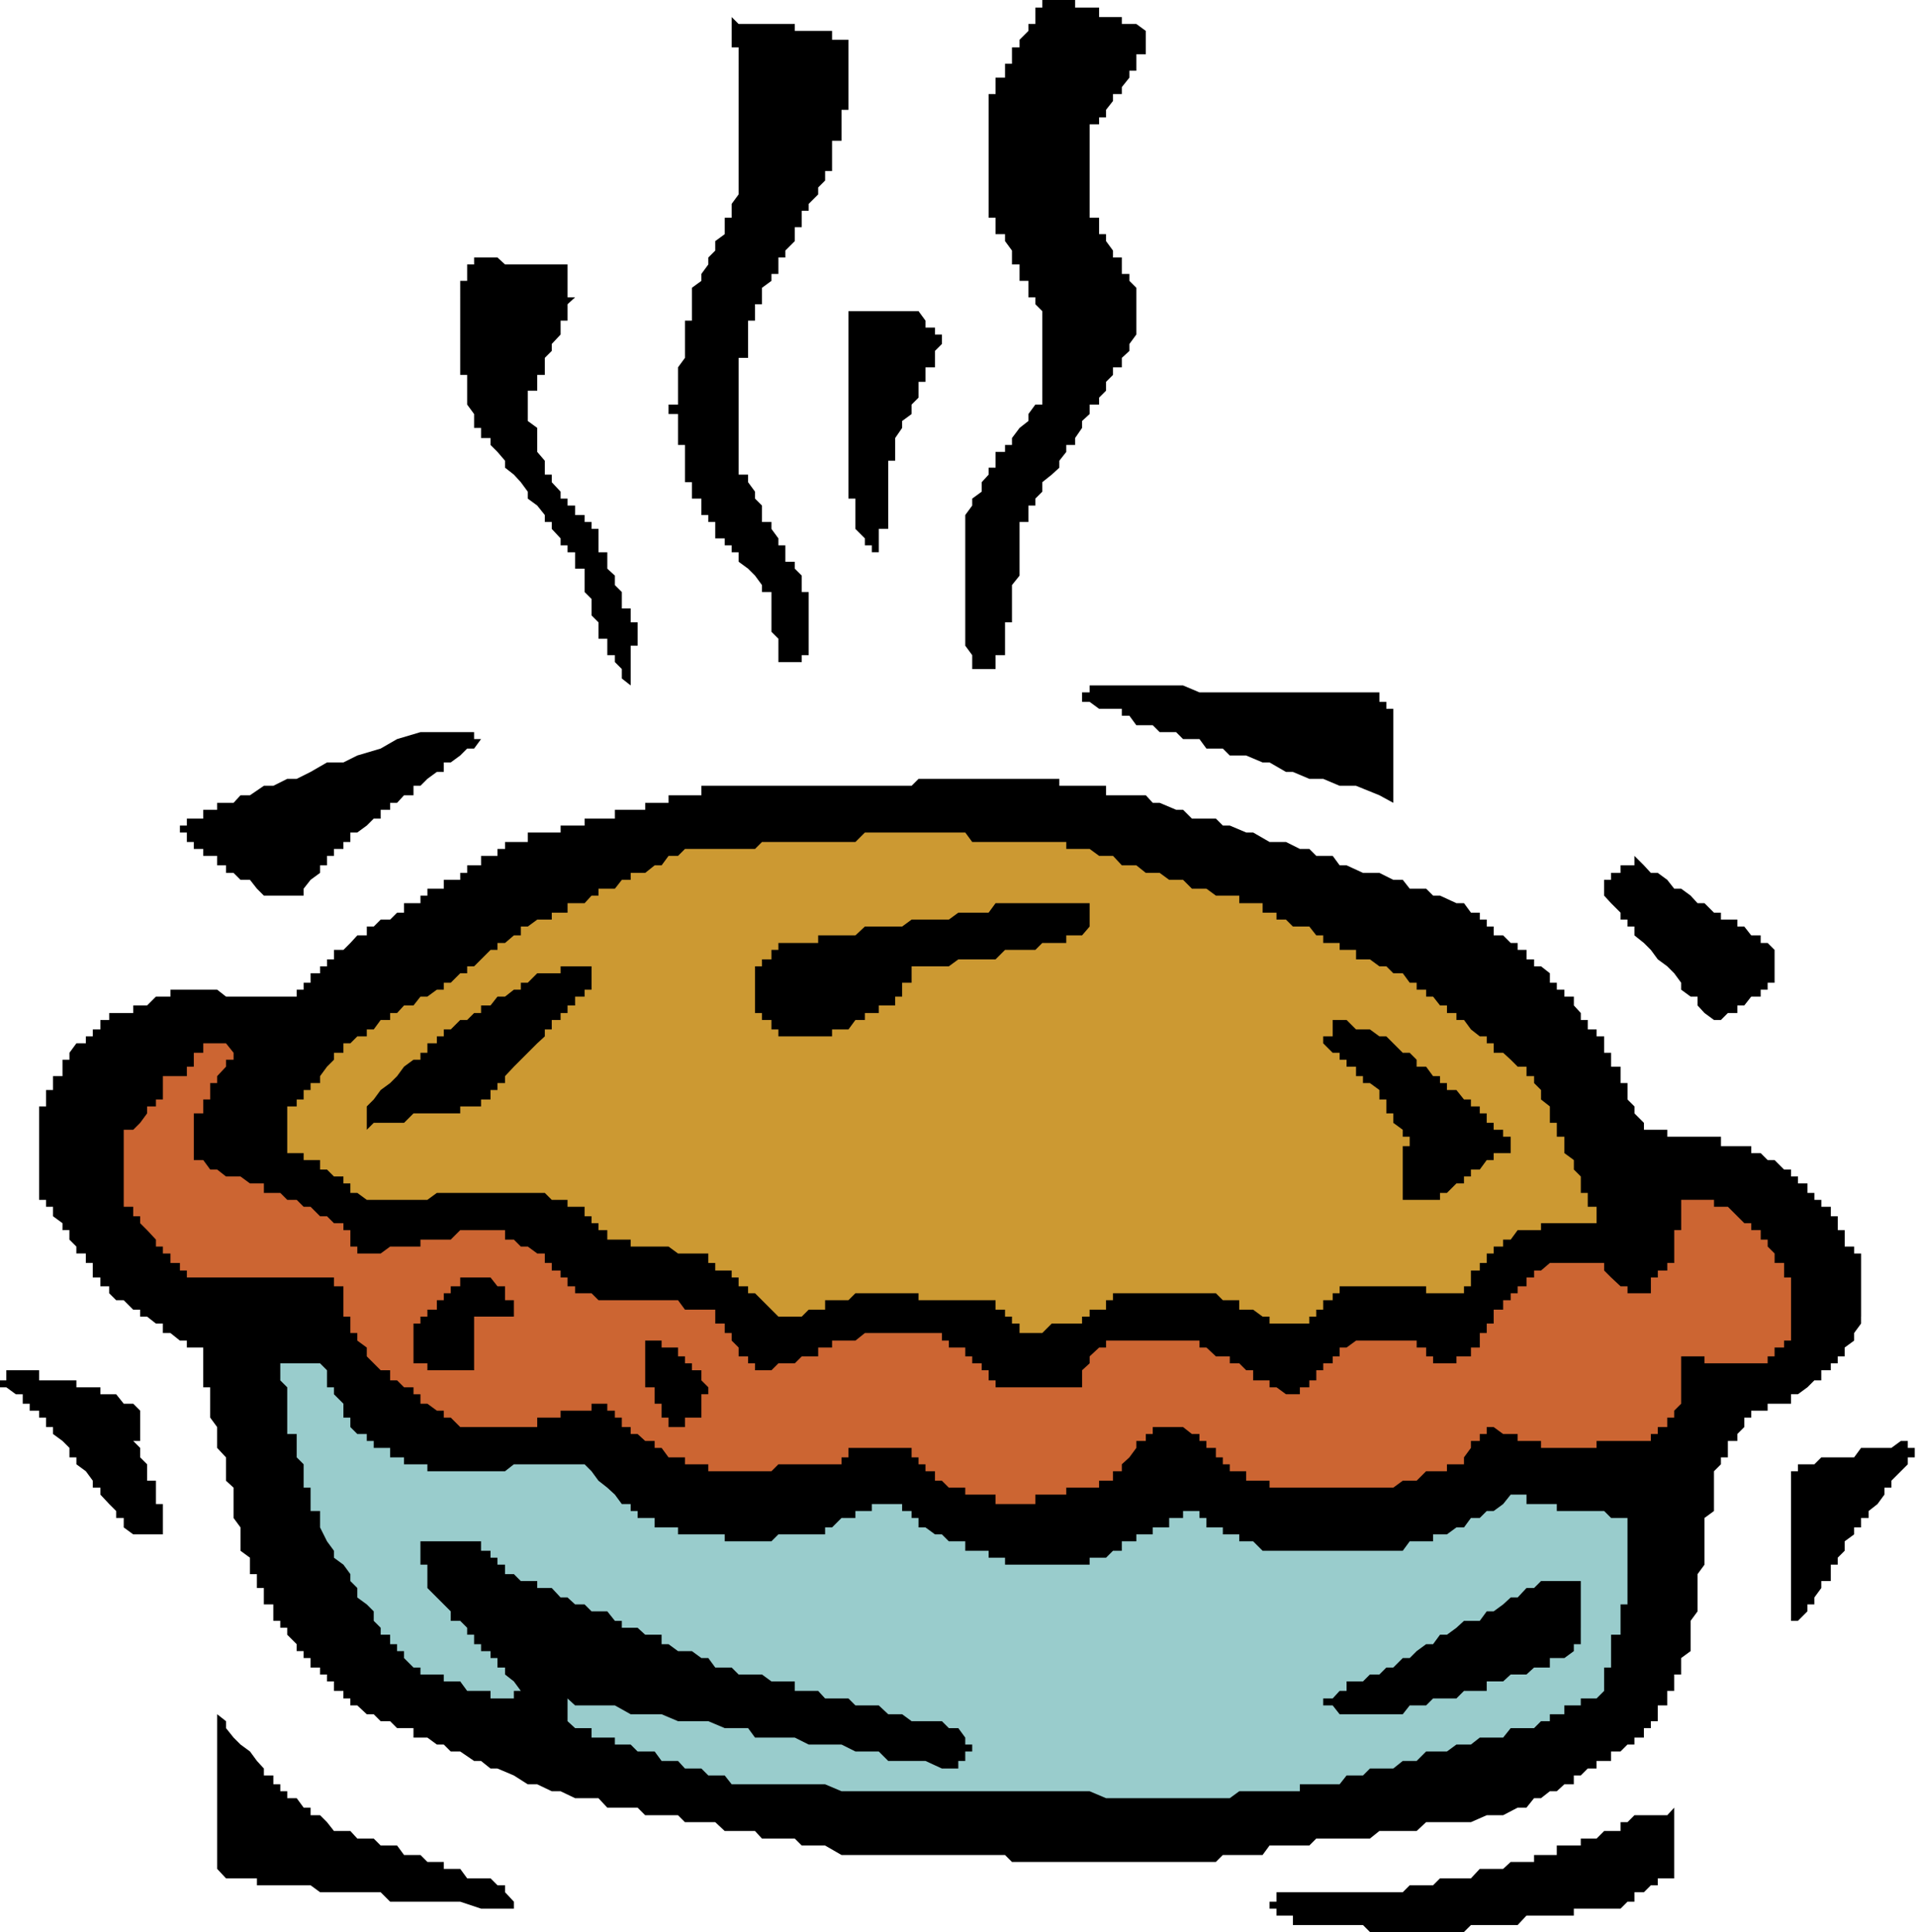
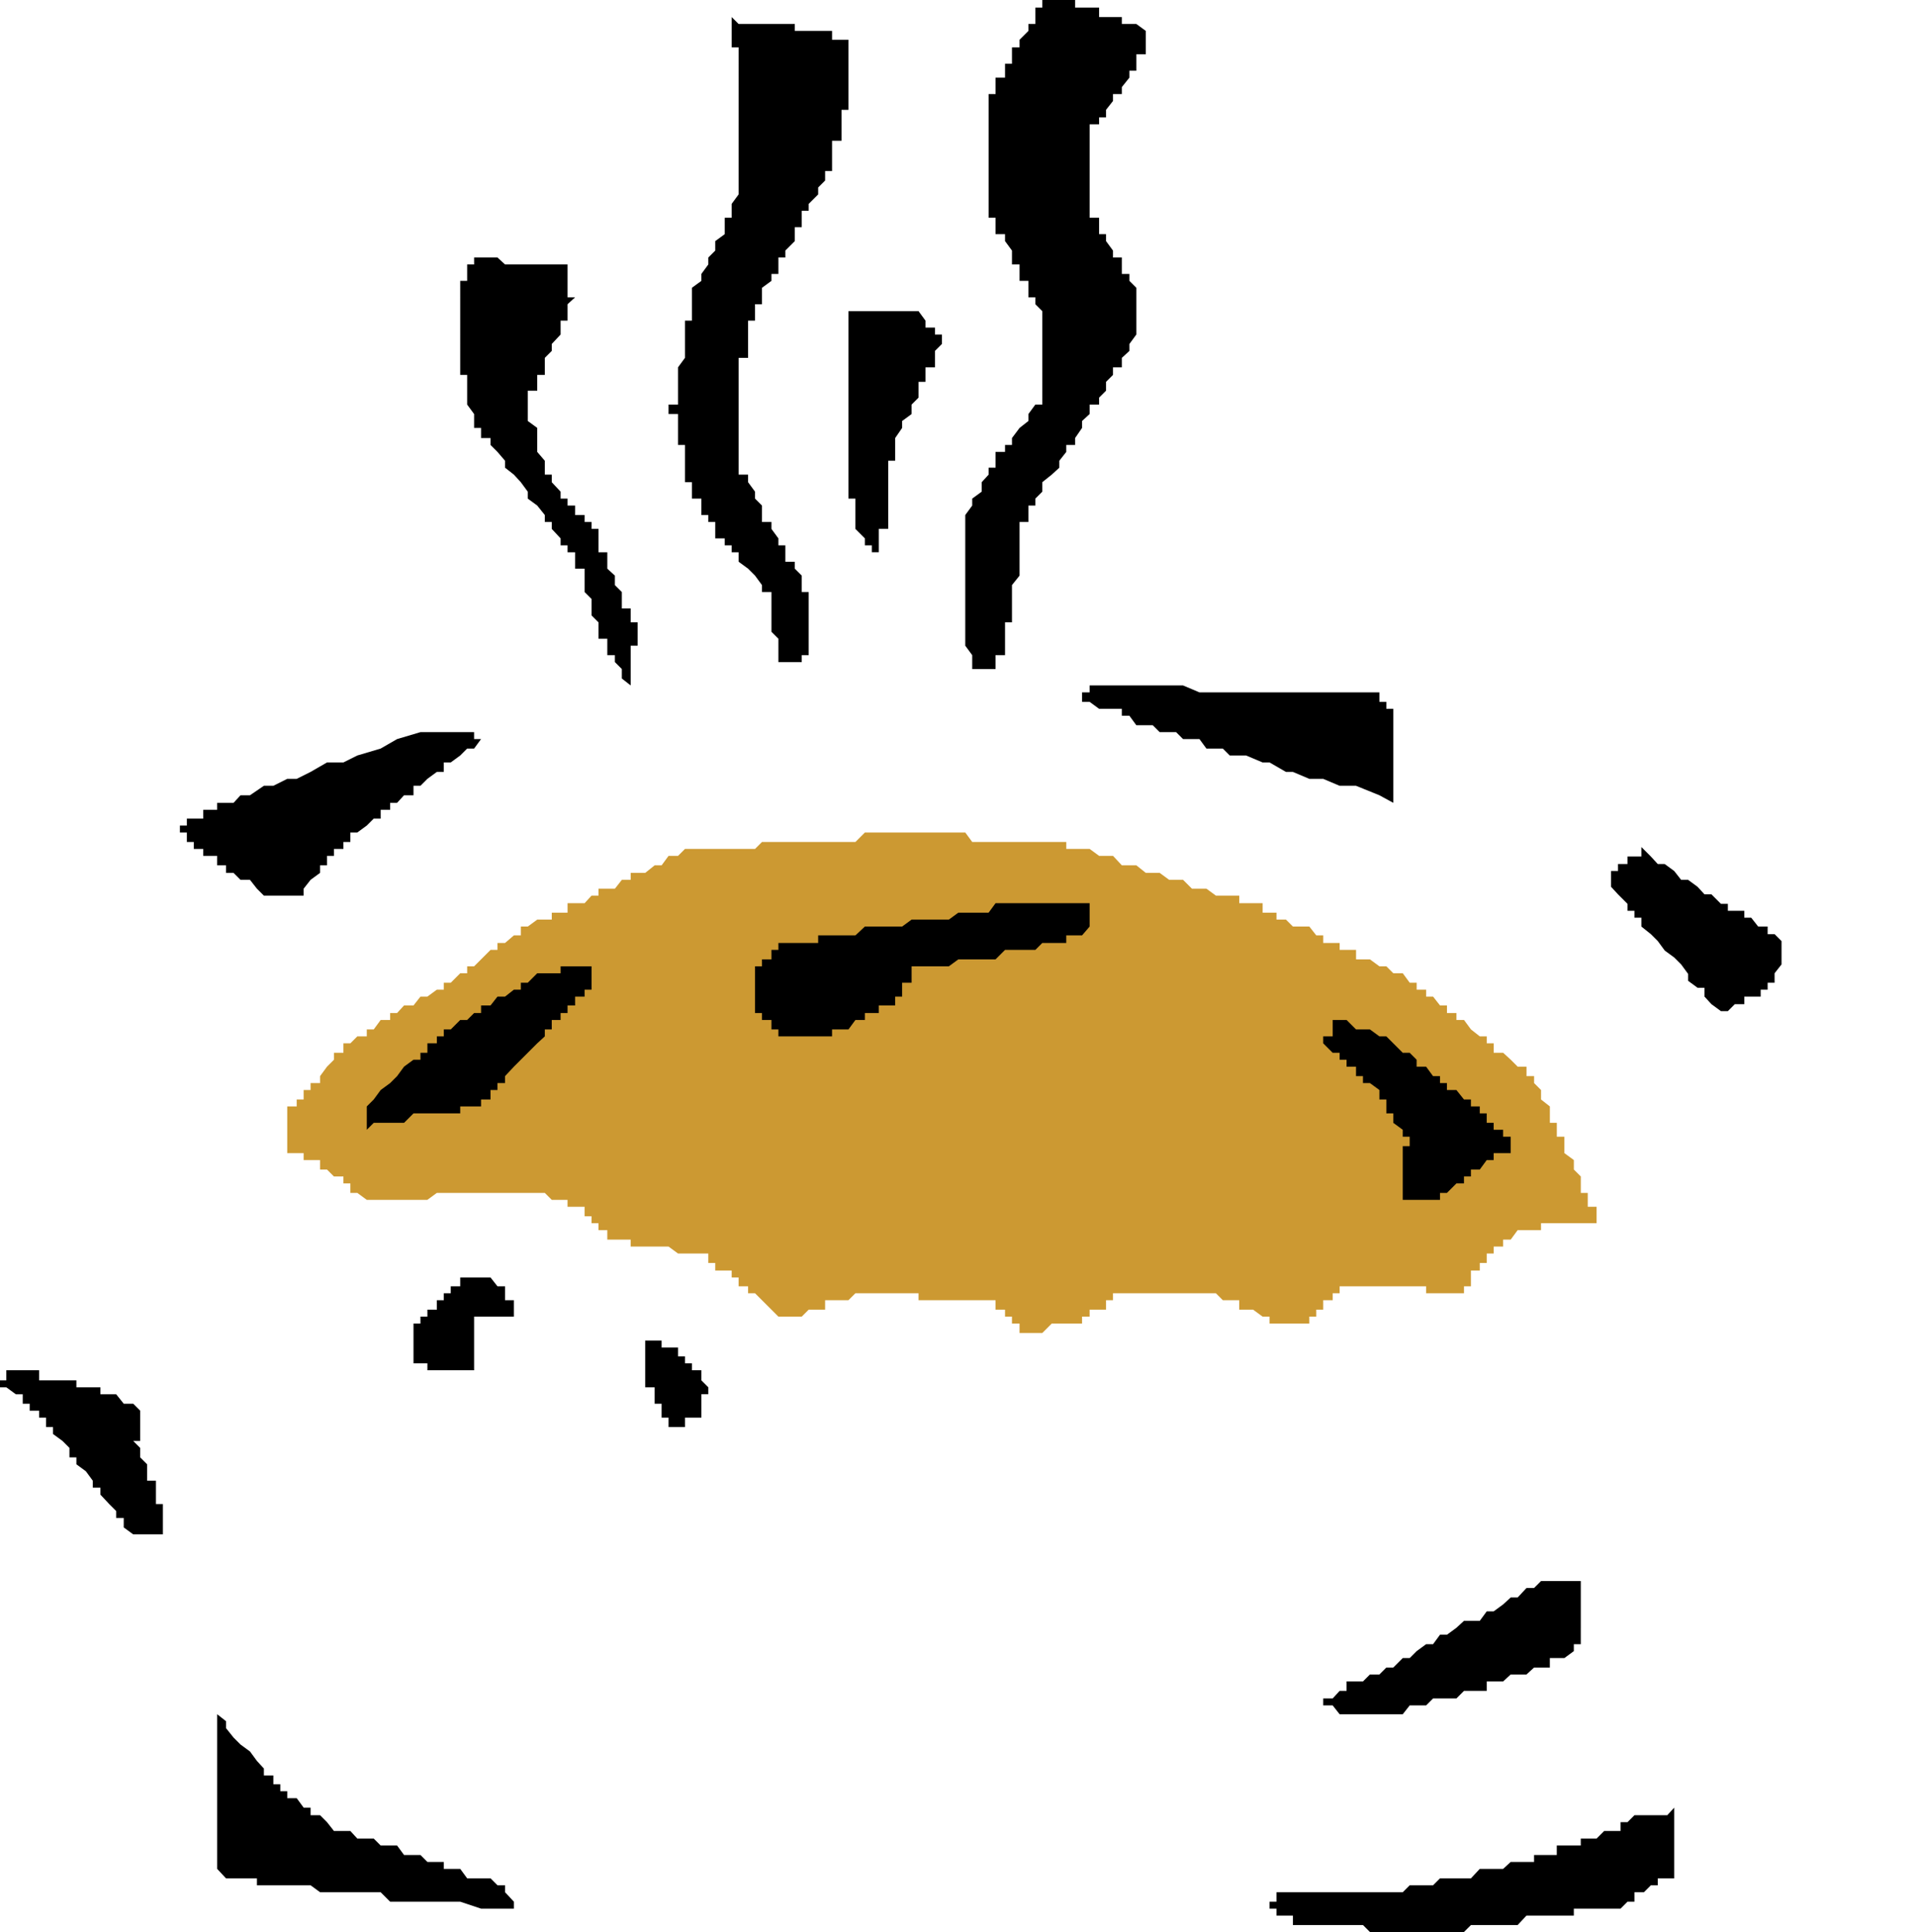
<svg xmlns="http://www.w3.org/2000/svg" fill-rule="evenodd" height="494.574" preserveAspectRatio="none" stroke-linecap="round" viewBox="0 0 3035 3061" width="490.455">
  <style>.brush1{fill:#000}.pen1{stroke:none}</style>
-   <path class="pen1 brush1" d="M3022 2309v11l-11 11-15 15v11h-11v11l-11 15-14 11v11h-12v15h-11v11l-15 11v15l-11 11v11h-11v26h-15v11l-11 15v11h-11v11l-15 15h-11v-237h11v-11h26l11-11h52l11-15h48l15-11h11v11h11v15h-11zm-74-223v11l-11 15v12l-15 11v14h-11v11h-11v11h-15v16h-11l-11 11-15 11h-11v15h-37v11h-26v11h-11v15l-11 11v11h-15v26h-11v11l-11 11v63l-15 11v74l-11 15v59l-11 15v48l-15 11v26h-11v26h-11v23h-15v25h-11v11h-11v15h-15v11h-11l-11 11h-15v15h-23v12h-14l-11 11h-11v14h-15l-12 11h-11l-14 11h-11l-12 15h-14l-23 12h-26l-25 11h-71l-15 14h-59l-15 12h-85l-11 11h-63l-11 15h-63l-11 11h-323l-11-11h-259l-26-15h-37l-11-11h-52l-11-12h-48l-15-14h-48l-11-11h-52l-12-12h-48l-14-15h-37l-23-11h-14l-23-11h-15l-22-14-26-11h-11l-15-12h-11l-22-15h-15l-11-11h-11l-15-11h-22v-15h-26l-11-11h-15l-11-11h-11l-15-14h-11v-11h-11v-12h-15v-15h-11v-11h-11v-11h-15v-15h-11v-11h-11v-11l-15-15v-11h-11v-11h-11v-26h-15v-26h-11v-22h-11v-26l-15-11v-37l-11-15v-48l-12-11v-37l-14-15v-33l-11-15v-48h-11v-63h-26v-11h-11l-15-12h-12v-15h-11l-14-11h-11v-11h-11l-15-15h-12l-11-11v-11h-14v-14h-12v-23h-11v-15h-15v-11l-11-11v-15H99v-11l-15-11v-15H73v-11H62v-148h11v-26h11v-22h15v-26h11v-11l11-15h15v-11h11v-11h12v-15h14v-11h38v-12h22l14-14h23v-11h74l14 11h112v-11h11v-11h11v-15h15v-11h11v-11h11v-15h15l11-11 11-12h15v-14h11l11-11h15l11-11h11v-15h26v-12h11v-11h26v-14h26v-11h11v-12h22v-15h26v-11h12v-11h36v-15h52v-11h38v-11h48v-14h48v-11h37v-12h52v-15h333l11-11h223v11h74v15h63l11 12h11l26 11h11l14 14h38l11 11h11l26 11h11l26 15h26l22 11h15l11 11h26l11 15h11l26 12h26l22 11h15l11 14h26l11 11h11l26 12h12l11 15h14v11h11v11h11v14h15l12 12h11v11h14v15h12v11h11l14 11v15h11v11h12v11h15v14l11 12v11h11v15h14v11h12v26h11v22h15v26h11v26l11 11v11l15 15v11h37v11h85v15h48v11h15l11 11h11l15 15h11v11h11v11h15v15h11v11h11v11h15v15h11v22h11v26h15v11h11v100z" />
-   <path class="pen1" style="fill:#cc6532" d="M2837 2124h-11v11h-15v14h-11v11h-100v-11h-37v75l-11 11v11h-11v15h-15v11h-11v11h-86v11h-88v-11h-37v-11h-23l-15-11h-11v11h-11v11h-14v11l-11 15v11h-27v11h-33l-15 15h-22l-15 11h-196v-11h-37v-15h-26v-11h-11v-11h-11v-15h-15v-11h-11v-11h-12l-14-11h-48v11h-11v11h-15v11l-11 15-12 11v11h-14v15h-22v11h-52v11h-49v15h-63v-15h-48v-11h-26l-11-11h-11v-15h-15v-11h-11v-11h-11v-15h-100v15h-11v11h-100l-11 11h-100v-11h-37v-11h-26l-11-15h-11v-11h-15l-12-11h-11v-11h-14v-15h-11v-11h-12v-11h-25v11h-49v11h-37v15H729l-15-15h-11v-11h-11l-15-11h-11v-15h-11v-11h-15l-11-11h-11v-16h-15l-11-11-11-11v-14l-15-11v-12h-11v-26h-11v-48h-15v-14H296v-11h-11v-12h-15v-15h-12v-11h-11v-11l-14-15-11-11v-11h-11v-15h-15v-122h15l11-11 11-15v-11h14v-11h11v-37h38v-15h11v-22h15v-15h36l12 15v11h-12v11l-14 15v11h-11v26h-11v22h-15v74h15l11 15h11l14 11h23l15 11h22v15h26l11 11h15l11 11h11l15 15h11l11 11h15v11h11v26h11v11h37l15-11h48v-11h48l15-15h71v15h14l11 11h11l15 11h12v15h11v12h14v11h11v14h12v11h26l11 11h126l11 15h48v22h15v15h11v12l11 11v14h15v11h11v11h26l11-11h26l11-11h26v-14h22v-11h37l15-12h122v12h11v11h26v14h11v11h15v11h11v16h11v11h137v-27l12-11v-11l15-14h11v-11h148v11h11l15 14h22v11h15l11 11h11v16h26v11h11l15 11h22v-11h15v-11h11v-16h11v-11h15v-11h11v-14h11l15-11h96v11h15v14h11v11h37v-11h23v-14h14v-23h11v-15h11v-22h15v-15h12v-11h11v-11h14v-14h12v-11h11l14-12h86v12l11 11 15 14h11v11h37v-25h11v-11h15v-12h11v-52h11v-48h52v11h22l15 15 11 11h11v11h15v15h11v11l11 11v15h15v23h11v100z" />
-   <path class="pen1 brush1" d="M2811 1542v15h-11v11h-11v11h-15l-11 14h-11v12h-15l-11 11h-11l-15-11-11-12v-14h-11l-15-11v-11l-11-15-11-11-15-11-11-15-11-11-15-12v-14h-11v-11h-11v-11l-15-15-11-12v-25h11v-11h15v-12h22v-15l15 15 11 12h11l15 11 11 14h11l15 11 11 12h11l15 15h11v11h26v11h11l11 14h15v12h11l11 11v37zm-159 1434h-26v11h-11l-11 11h-15v15h-11l-11 11h-74v11h-75l-14 15h-74l-11 11h-149l-11-11h-111v-15h-26v-11h-11v-11h11v-15h200l11-11h37l11-11h49l14-15h37l12-11h37v-11h36v-15h38v-11h25l12-12h26v-14h11l11-11h52l11-12v112z" />
-   <path class="pen1" style="fill:#9cc" d="M2578 2494v48h-11v48h-15v52h-11v37l-12 12h-25v11h-26v14h-23v11h-14l-11 11h-37l-12 15h-37l-14 11h-23l-15 11h-33l-15 15h-22l-15 12h-37l-11 11h-26l-11 14h-63v11h-96l-15 11h-196l-26-11h-393l-26-11h-148l-11-14h-26l-11-11h-26l-11-12h-26l-11-15h-27l-11-11h-25v-11h-37v-15h-26l-12-11v-36l12 11h63l25 14h49l26 11h48l26 11h37l11 15h63l22 11h52l22 11h37l15 15h59l26 12h26v-12h11v-15h11v-11h-11v-11l-11-15h-15l-11-11h-48l-15-11h-22l-15-14h-37l-11-11h-37l-11-12h-37v-15h-37l-15-11h-37l-11-11h-26l-11-15h-11l-15-11h-22l-15-11h-11v-15h-26l-12-11h-25v-11h-11l-12-15h-25l-11-11h-15l-12-11h-11l-14-15h-23v-11h-26l-11-11h-14v-15h-12v-11h-11v-11h-15v-15h-96v37h11v37l15 15 11 11 11 11v15h15l11 11v11h11v15h11v11h15v11h11v15h12v11l14 11 11 15h-11v12h-37v-12h-37l-11-15h-26v-11h-37v-11h-11l-15-15v-11h-11v-11h-11v-15h-15v-11l-11-11v-15l-11-11-15-11v-15l-11-11v-11l-11-15-15-11v-11l-11-15-11-22v-26h-15v-37h-11v-37l-11-11v-37h-15v-74l-11-11v-27h63l11 11v27h11v11l15 15v22h11v15l11 11h15v11h11v11h26v15h22v11h37v11h123l14-11h112l11 11 11 15 14 11 12 11 11 15h14v11h11v11h27v15h37v11h74v11h74l11-11h74v-11h11l15-15h22v-11h26v-11h48v11h15v11h11v15h11l15 11h11l11 11h26v15h37v11h26v11h134v-11h26l11-11h14v-15h23v-11h26v-11h26v-15h22v-11h26v11h11v15h26v11h26v11h22l15 15h222l11-15h37v-11h22l15-11h12l11-15h14l11-11h11l15-11 12-15h25v15h48v11h75l11 11h26v89z" />
+   <path class="pen1 brush1" d="M2811 1542v15h-11v11h-11v11h-15h-11v12h-15l-11 11h-11l-15-11-11-12v-14h-11l-15-11v-11l-11-15-11-11-15-11-11-15-11-11-15-12v-14h-11v-11h-11v-11l-15-15-11-12v-25h11v-11h15v-12h22v-15l15 15 11 12h11l15 11 11 14h11l15 11 11 12h11l15 15h11v11h26v11h11l11 14h15v12h11l11 11v37zm-159 1434h-26v11h-11l-11 11h-15v15h-11l-11 11h-74v11h-75l-14 15h-74l-11 11h-149l-11-11h-111v-15h-26v-11h-11v-11h11v-15h200l11-11h37l11-11h49l14-15h37l12-11h37v-11h36v-15h38v-11h25l12-12h26v-14h11l11-11h52l11-12v112z" />
  <path class="pen1" style="fill:#cc9932" d="M2529 1938h-88v11h-37l-11 15h-12v11h-15v11h-11v15h-11v12h-14v25h-11v11h-60v-11h-137v11h-11v11h-15v15h-11v11h-11v11h-63v-11h-11l-15-11h-22v-15h-26l-11-11h-163v11h-11v15h-26v11h-12v11h-48l-15 15h-36v-15h-12v-11h-11v-11h-15v-15h-122v-11h-100l-11 11h-37v15h-26l-11 11h-37l-11-11-15-15-11-11h-11v-11h-15v-14h-11v-11h-26v-12h-11v-15h-48l-15-11h-60v-11h-37v-15h-14v-11h-11v-11h-11v-15h-27v-11h-25l-11-11H692l-15 11h-96l-15-11h-11v-15h-11v-11h-15l-11-11h-11v-15h-26v-11h-26v-74h15v-11h11v-15h11v-11h15v-11l11-15 11-11v-11h15v-15h11l11-11h15v-11h11l11-15h15v-11h11l11-12h15l11-14h11l15-11h11v-11h11l15-15h11v-11h11l11-11 15-15h11v-11h12l14-12h11v-14h11l15-11h23v-11h25v-15h27l11-12h11v-11h26l11-14h14v-11h23l15-12h11l11-15h15l11-11h111l11-11h148l15-15h159l11 15h149v11h37l15 11h22l14 15h23l15 12h22l15 11h22l14 14h23l15 11h37v12h37v15h22v11h15l11 11h26l11 14h11v12h26v11h26v15h22l15 11h11l11 11h15l11 15h11v11h15v11h11l11 14h11v12h15v11h12l11 15 14 11h11v11h11v15h15l12 11 11 11h14v15h12v11l11 11v15l14 11v26h11v22h12v26l15 11v15l11 11v26h11v22h14v26z" />
  <path class="pen1 brush1" d="M2504 2579v26h-11v11l-15 11h-23v15h-25l-12 11h-25l-12 11h-26v15h-36l-12 12h-37l-11 11h-26l-11 14h-100l-11-14h-15v-11h15l11-12h11v-15h26l11-11h15l11-11h11l15-15h11l11-11 15-11h11l11-15h11l15-11 12-11h25l11-15h11l15-11 12-11h11l14-15h12l11-11h63v74zm-111-752h-27v11h-11l-11 15h-14v11h-11v11h-12l-15 15h-11v11h-59v-85h11v-15h-11v-11l-15-11v-15h-11v-22h-11v-15l-15-11h-11v-11h-11v-15h-15v-11h-11v-11h-11l-15-15v-11h15v-26h22l15 15h22l15 11h11l11 11 15 15h11l11 11v11h15l11 15h11v11h11v11h15l12 15h11v11h14v11h11v15h11v11h15v11h12v26zm-186-555-22-12-37-15h-26l-26-11h-22l-26-11h-11l-26-15h-11l-26-11h-26l-11-11h-26l-11-15h-26l-11-11h-26l-11-11h-26l-11-15h-12v-11h-36l-15-11h-12v-15h12v-11h148l26 11h285v15h11v11h11v149zM1800 86v26h-11v11l-12 15v11h-14v11l-11 14v12h-11v11h-15v148h15v26h11v11l11 15v11h14v26h12v11l11 11v74l-11 15v11l-12 11v15h-14v12l-11 11v14l-11 11v11h-15v15l-12 11v11l-11 16v11h-14v11l-11 14v11l-12 11-15 12v15l-11 11v11h-11v26h-14v85l-12 15v59h-11v52h-15v22h-37v-22l-11-15V816l11-15v-11l15-11v-15l11-12v-11h11v-25h15v-11h11v-11l12-16 14-11v-11l11-15h11V493l-11-11v-11h-11v-26h-14v-26h-12v-22l-11-15v-11h-15v-26h-11V149h11v-26h15v-22h11V75h12V63l14-14V38h11V12h11V0h52v12h38v15h36v11h23l15 11v37h-15zm-74 1382-12 14h-25v12h-38l-11 11h-48l-15 15h-59l-15 11h-59v26h-15v22h-11v14h-26v12h-22v11h-15l-11 15h-26v11h-85v-11h-11v-15h-15v-11h-11v-74h11v-11h15v-15h11v-11h63v-12h59l15-14h59l15-11h59l15-11h48l11-15h149v37zm-234-923-11 11v26h-15v23h-11v25l-11 11v15l-15 11v11l-11 16v36h-11v108h-15v37h-11v-11h-11v-11l-15-15v-48h-11V493h111l11 15v11h15v11h11v15zm-148-385v14h-11v49h-15v48h-11v15l-11 11v11l-15 15v11h-11v26h-11v22l-15 15v11h-11v26h-11v11l-15 11v26h-11v26h-11v59h-15v185h15v12l11 15v11l11 11v26h15v11l11 15v11h11v26h15v11l11 11v26h11v100h-11v11h-37v-37l-11-11v-63h-15v-11l-11-15-11-11-15-11v-15h-11v-11h-11v-11h-15v-26h-11v-11h-11v-26h-15v-26h-11v-59h-11v-49h-15v-15h15v-59l11-15v-59h11v-52l15-11v-11l11-15v-11l11-11v-15l15-11v-26h11v-22l11-15V75h-11V27l11 11h89v11h59v14h26v97zm-233 2086h-26v15h-26v-15h-11v-22h-11v-26h-15v-74h26v11h26v14h11v11h11v11h15v16l11 11v11h-11v37zM999 1086l-14-11v-15l-11-11v-11h-12v-26h-14v-26l-11-11v-26l-11-11v-37h-15v-26h-12v-11h-11v-11l-14-15v-11h-11v-11l-12-15-15-11v-11l-11-15-11-12-14-11v-11l-12-14-11-11v-11h-15v-16h-11v-22l-11-15v-47h-11V445h11v-26h11v-11h11v-11 11h26l12 11h99v52h12l-12 11v26h-11v22l-14 15v11l-11 11v27h-12v25h-15v48l15 11v38l12 14v22h11v12l14 15v11h11v11h12v15h15v11h11v11h11v37h14v26l12 11v15l11 11v26h14v22h11v37h-11v63zm-62 482h-11v11h-15v14h-12v12h-11v11h-14v15h-11v11l-12 11-15 15-11 11-11 11-14 15v11h-12v11h-11v15h-15v11h-33v11h-74l-15 15h-48l-11 11v-37l11-11 11-15 15-11 11-11 11-15 15-11h11v-11h11v-15h15v-11h11v-11h11l15-15h11l11-11h11v-12h15l11-14h12l14-11h11v-11h11l15-15h37v-11h49v37zM825 3024h-63l-33-11H618l-15-15h-96l-15-11h-85v-11h-49l-14-15v-245l14 11v11l12 15 11 11 15 11 11 15 11 12v11h15v14h11v11h11v11h15l11 15h11v12h15l11 11 11 14h26l11 12h26l11 11h26l11 15h26l11 11h26v11h26l11 15h37l11 11h12v11l14 15v11h11zm-11-938h-63v85h-74v-11h-22v-63h11v-11h11v-11h15v-15h11v-11h11v-11h15v-14h48l11 14h12v22h14v26zm-52-915-11 15h-11l-11 11-15 11h-11v15h-11l-15 11-11 11h-11v15h-15l-11 12h-11v11h-15v14h-11l-11 11-15 11h-11v15h-11v11h-15v11h-11v15h-11v12l-15 11-11 14v11h-63l-11-11-11-14h-15l-11-11h-12v-12h-14v-15h-22v-11h-15v-11h-11v-15h-11v-11h11v-11h26v-14h22v-11h26l11-12h15l22-15h15l22-11h15l22-11 26-15h26l22-11 37-11 26-15 37-11h85v11h11zM258 2431h-47l-15-11v-15h-12v-11l-11-11-14-15v-11h-12v-11l-11-15-15-11v-11h-11v-15l-11-11-15-11v-11H73v-15H62v-11H47v-11H36v-15H25l-15-11H-1v-11h11v-16h52v16h59v11h38v11h25l12 15h15l11 11v48h-11l11 11v15l11 11v26h14v37h11v48z" />
</svg>